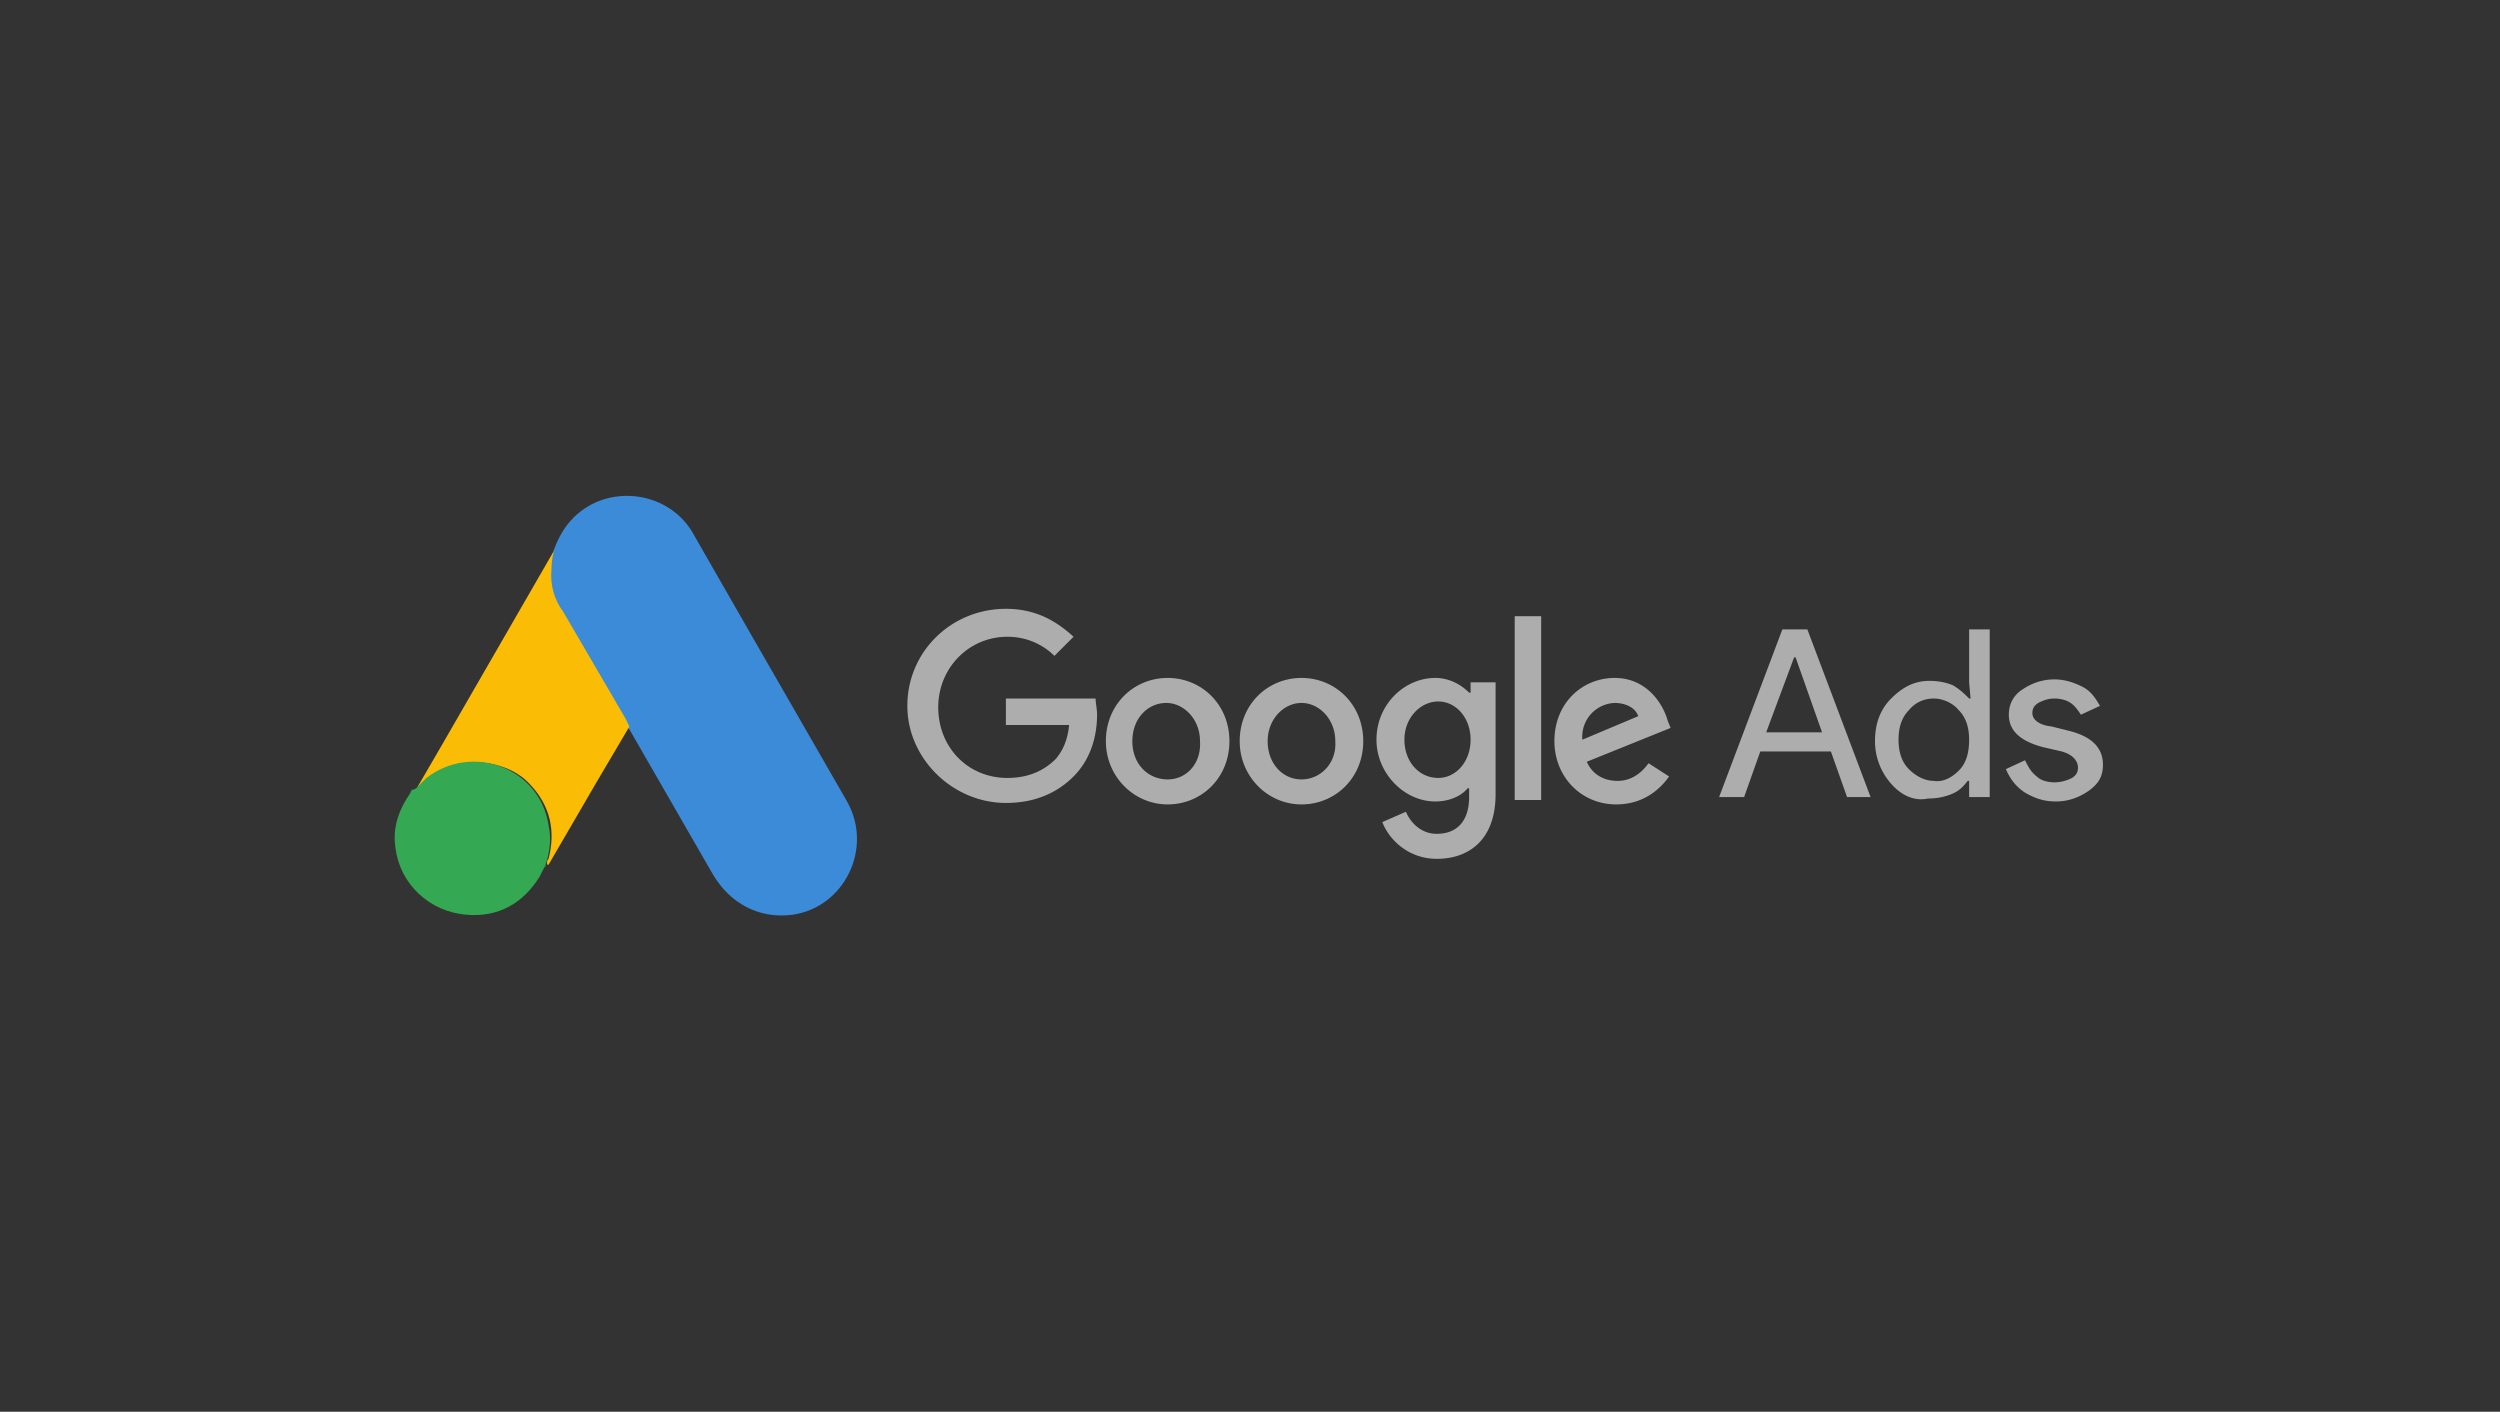
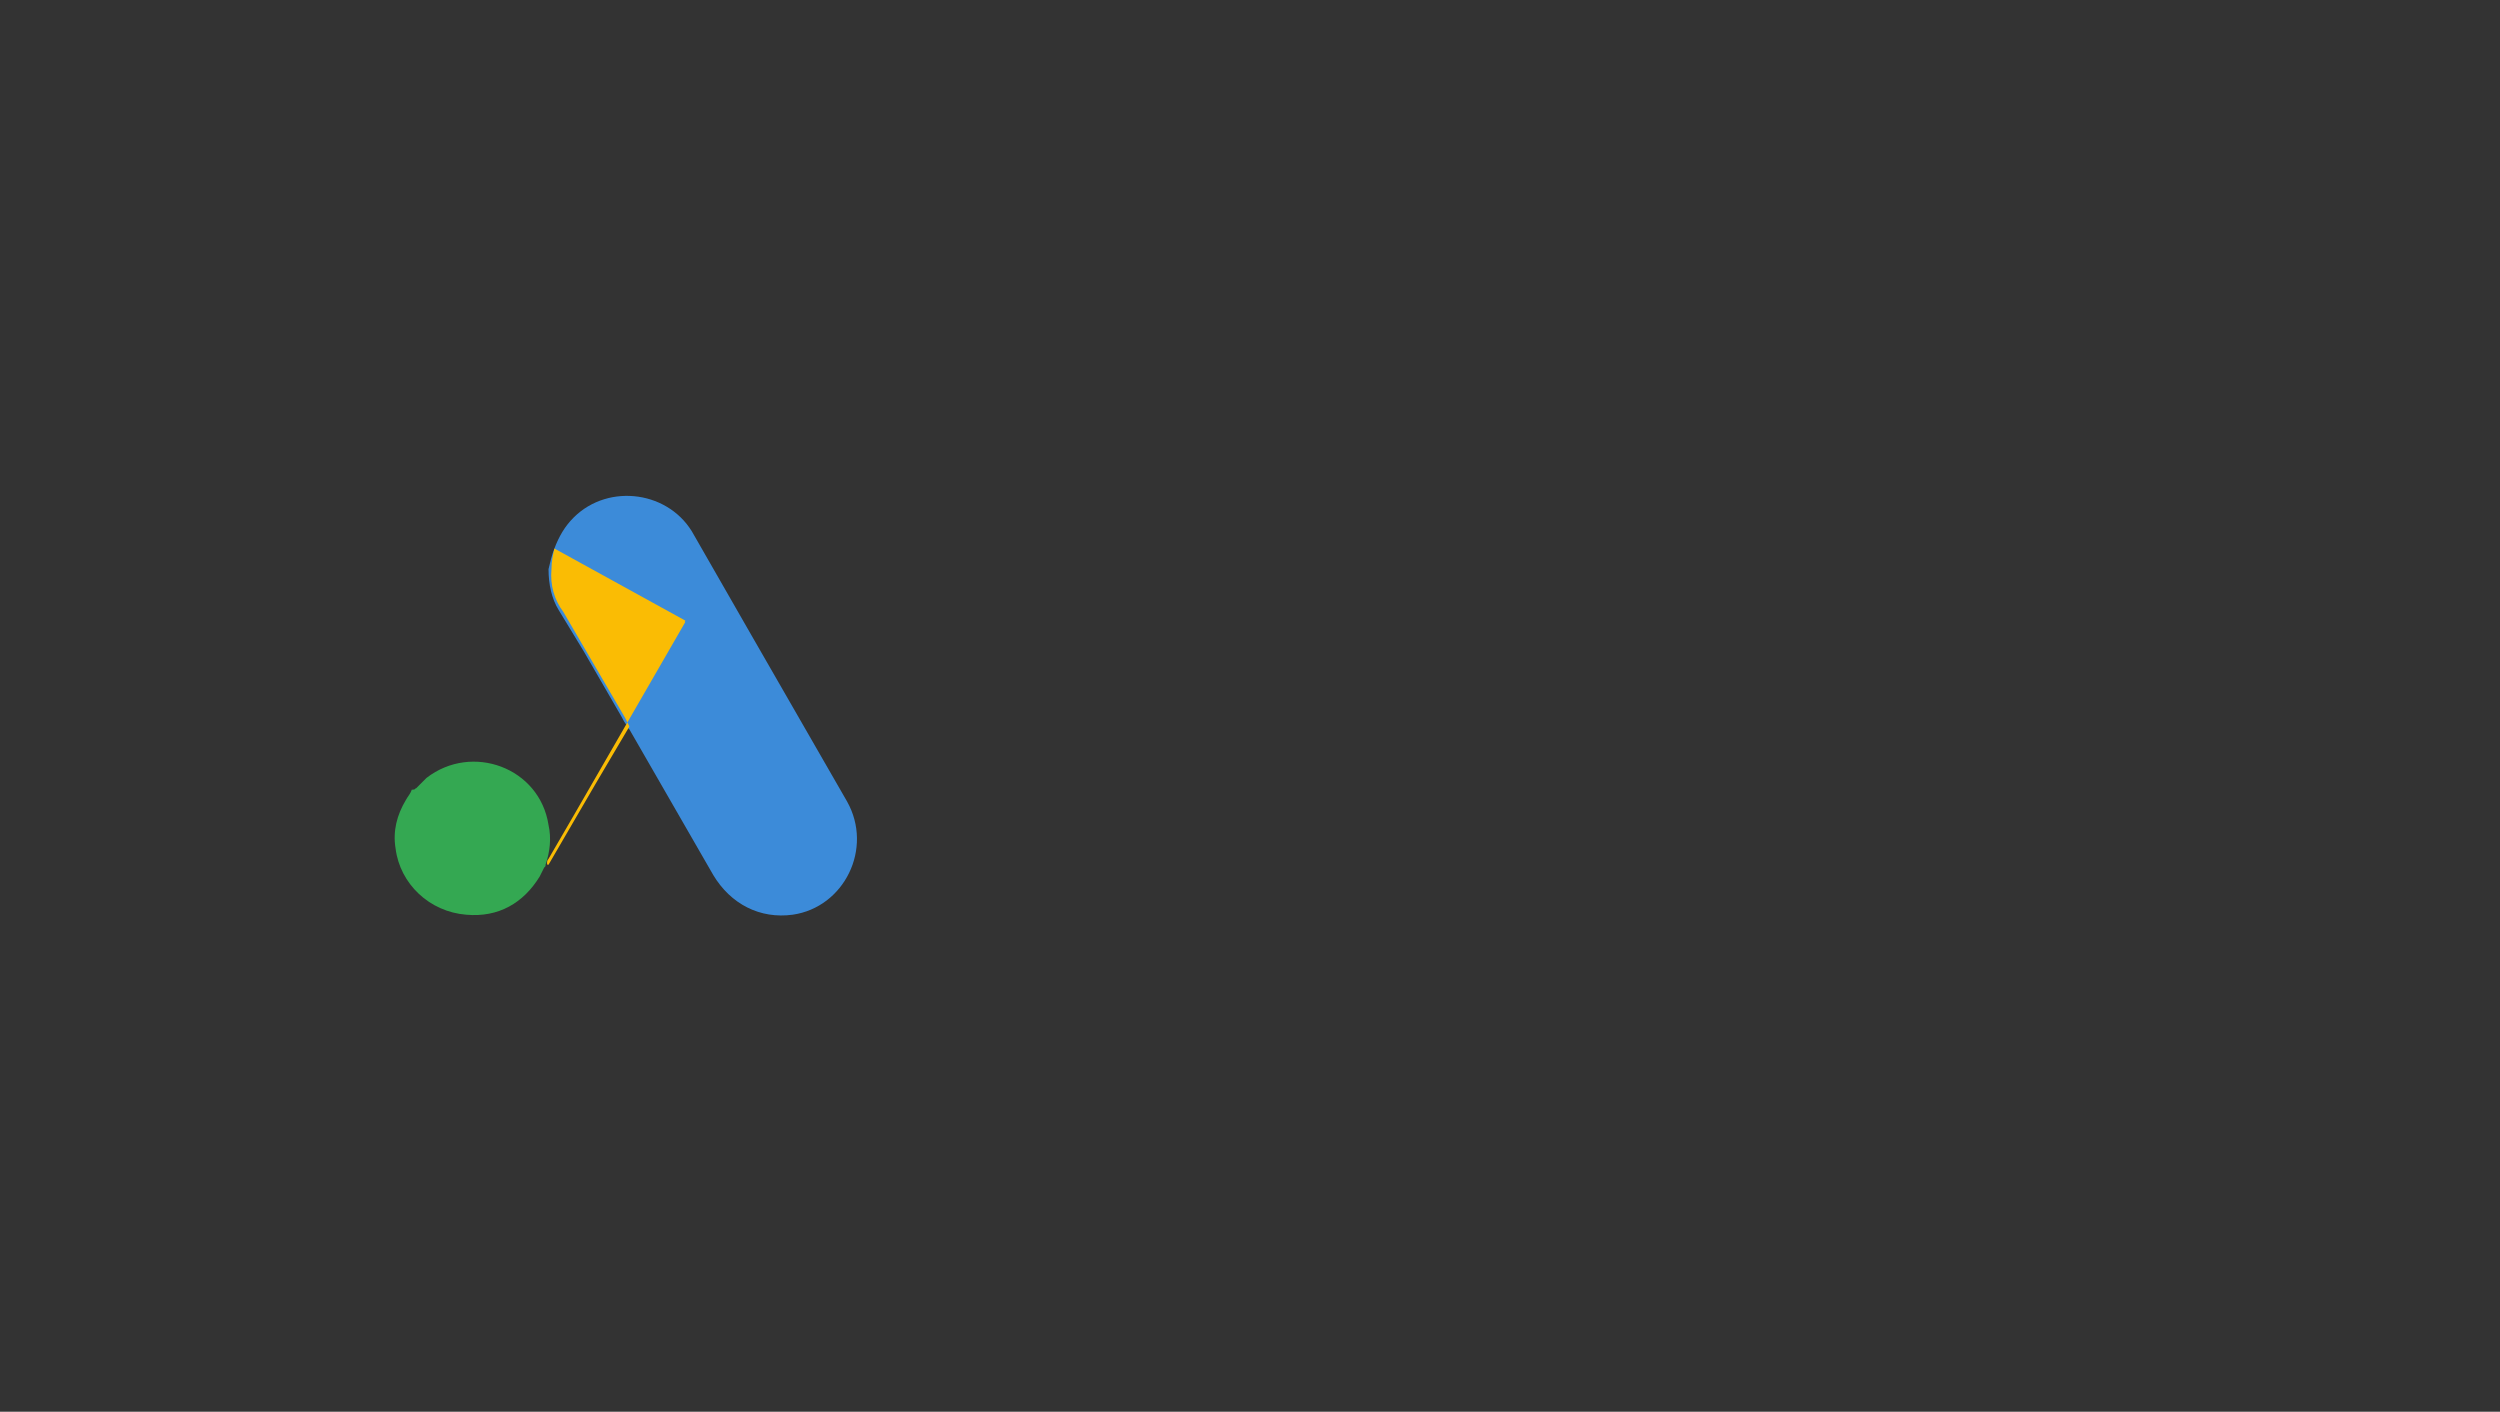
<svg xmlns="http://www.w3.org/2000/svg" viewBox="0 0 170 96">
  <rect x="0" y="0" width="170" height="96" fill="#333333" stroke="none" />
  <path d="M37.7 37.3c.3-.8.7-1.5 1.3-2.1 2.4-2.4 6.6-1.8 8.2 1.2l3.9 6.8 6.5 11.3c1.8 3.2-.2 7.2-3.7 7.7-2.2.3-4.2-.7-5.4-2.7l-5.7-9.9c-.1-.1-.1-.1-.1-.2-.2-.2-.3-.4-.4-.6l-2.6-4.5-1.7-2.8c-.5-.8-.7-1.8-.7-2.8.1-.4.2-.9.4-1.4" fill="#3c8bd9" />
-   <path d="M37.7 37.3c-.1.4-.2.9-.2 1.4-.1 1.1.2 2.1.8 2.9l4.2 7.2.3.6-2.3 3.9-3.2 5.5c-.1 0-.1 0-.1-.1s0-.2.1-.3c.5-1.9.1-3.6-1.2-5-.8-.9-1.8-1.3-2.9-1.5-1.5-.2-2.8.2-4.1 1.1-.2.2-.3.4-.6.6-.1 0-.1 0-.1-.1l1.8-3.1 7.5-13c-.1 0 0 0 0-.1" fill="#fabc04" />
+   <path d="M37.7 37.3c-.1.4-.2.9-.2 1.4-.1 1.1.2 2.1.8 2.9l4.2 7.2.3.6-2.3 3.9-3.2 5.5c-.1 0-.1 0-.1-.1s0-.2.1-.3l1.8-3.1 7.5-13c-.1 0 0 0 0-.1" fill="#fabc04" />
  <path d="M28.3 53.6l.7-.7c3.1-2.4 7.7-.7 8.3 3.2.2.9.1 1.8-.2 2.7 0 .1 0 .1-.1.2l-.3.6c-1.1 1.8-2.8 2.8-5 2.6-2.5-.2-4.5-2.1-4.8-4.5-.2-1.2.1-2.3.7-3.3.1-.2.3-.4.4-.7.3 0 .2-.1.3-.1" fill="#34a852" />
-   <path d="M68.4 41.4c-3.7 0-6.7 2.9-6.7 6.6 0 3.6 3.1 6.6 6.7 6.6 2 0 3.5-.7 4.6-1.8 1.2-1.2 1.6-2.8 1.6-4.2 0-.4-.1-.8-.1-1.1h-6.1v1.8h4.3c-.1 1-.4 1.7-.9 2.3-.6.6-1.6 1.3-3.3 1.3-2.7 0-4.7-2.1-4.7-4.8s2.1-4.8 4.7-4.8c1.4 0 2.5.6 3.2 1.3l1.3-1.3c-1.2-1.1-2.6-1.9-4.6-1.9zm11 4.7c-2.3 0-4.2 1.8-4.2 4.3 0 2.4 1.9 4.3 4.2 4.3s4.2-1.8 4.2-4.3-1.9-4.3-4.2-4.3m0 6.9c-1.3 0-2.4-1-2.4-2.6s1.1-2.6 2.3-2.6 2.3 1.1 2.3 2.6c.1 1.5-.9 2.6-2.2 2.6m9.1-6.9c-2.3 0-4.2 1.8-4.2 4.3 0 2.4 1.9 4.3 4.2 4.3s4.2-1.8 4.2-4.3-1.9-4.3-4.2-4.3m0 6.9c-1.3 0-2.3-1.1-2.3-2.6s1.1-2.6 2.3-2.6 2.3 1.1 2.3 2.6c.1 1.5-1 2.6-2.3 2.6m9.1-6.9c-2.1 0-4 1.8-4 4.2 0 2.3 1.9 4.2 4 4.2 1 0 1.8-.4 2.2-.9h.1v.6c0 1.6-.8 2.5-2.2 2.5-1.1 0-1.8-.8-2.1-1.5l-1.6.7c.4 1.1 1.7 2.5 3.7 2.5 2.2 0 4-1.3 4-4.4v-7.6H100v.7h-.1c-.5-.5-1.3-1-2.3-1m.2 6.8c-1.3 0-2.3-1.1-2.3-2.6s1.1-2.6 2.3-2.6 2.2 1.1 2.2 2.6-1 2.6-2.2 2.6m5.2-11h1.8v12.5H103V41.9zm6.8 4.2c-2.2 0-4.1 1.7-4.1 4.3 0 2.4 1.8 4.3 4.2 4.3 2 0 3.1-1.2 3.6-1.9l-1.4-.9c-.5.7-1.2 1.2-2.1 1.2s-1.7-.4-2.1-1.3l5.7-2.3-.2-.5c-.3-1.1-1.4-2.9-3.6-2.9m-2.2 4.2a2.3 2.3 0 0 1 2.2-2.5c.7 0 1.4.3 1.6.9l-3.8 1.6zm9.3 3.9l4.3-11.4h1.7l4.3 11.4h-1.6l-1.1-3.1h-4.8l-1.1 3.1h-1.7zm3.2-4.4h3.8l-1.8-5.1h-.1l-1.9 5.1zm8.5 3.5c-.7-.8-1.1-1.8-1.1-2.9s.3-2.1 1.1-2.9 1.6-1.2 2.6-1.2c.6 0 1.1.1 1.6.3.5.3.8.6 1.1.9h.1l-.1-1.1v-3.6h1.4v11.4h-1.4v-1.1h-.1c-.3.4-.6.7-1.1.9s-1 .3-1.6.3c-.9.2-1.8-.2-2.5-1m4.6-.9c.5-.5.7-1.2.7-2.1 0-.8-.2-1.5-.7-2-.4-.5-1.1-.8-1.7-.8-.7 0-1.3.3-1.7.8-.5.5-.7 1.2-.7 2s.2 1.5.7 2 1.1.8 1.7.8c.6.1 1.2-.2 1.7-.7m8.8 1.4c-.6.4-1.3.7-2.2.7-.8 0-1.4-.2-2.1-.6-.6-.4-1-.9-1.3-1.6l1.3-.6c.2.4.4.8.8 1.1.3.3.8.4 1.2.4s.8-.1 1.2-.3c.3-.2.4-.4.4-.7 0-.5-.4-.9-1.1-1.1l-1.3-.3c-1.5-.4-2.3-1.1-2.3-2.2 0-.7.3-1.3.9-1.7s1.3-.7 2.2-.7c.7 0 1.3.2 1.9.5s.9.8 1.2 1.3l-1.3.6c-.2-.3-.4-.6-.7-.8s-.7-.3-1.1-.3-.7.1-1.1.3c-.3.2-.4.4-.4.7 0 .4.4.8 1.3.9l1.2.3c1.6.4 2.3 1.2 2.3 2.3 0 .8-.3 1.3-1 1.8" opacity=".6" fill="#fff" />
</svg>